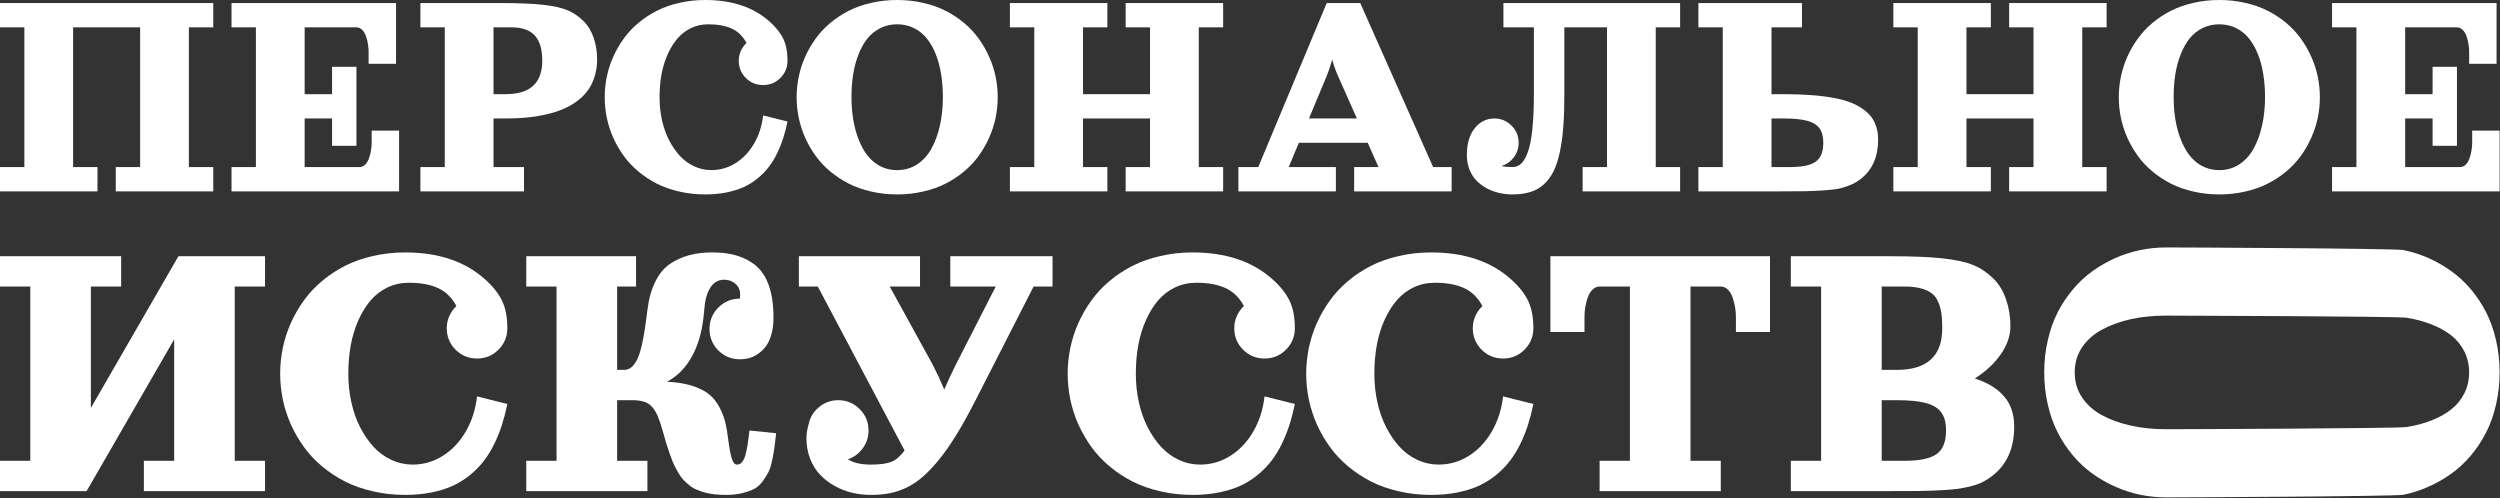
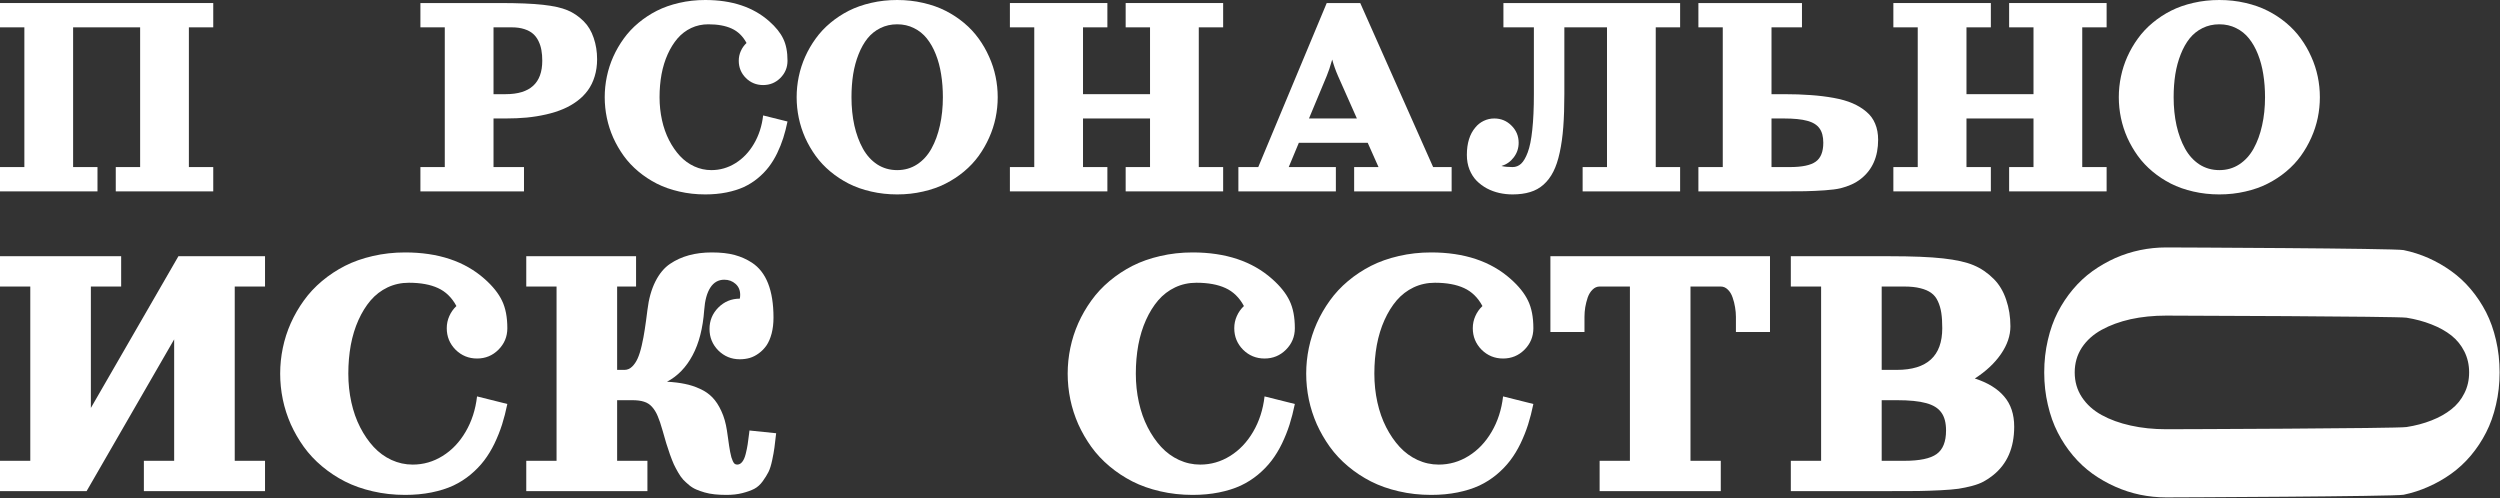
<svg xmlns="http://www.w3.org/2000/svg" width="993" height="198" viewBox="0 0 993 198" fill="none">
  <rect x="0" y="0" width="993" height="198" fill="#333333" stroke="none" />
  <path d="M0 1.207H84.703V10.859H75.023V66.362H84.703V76.015H45.982V66.362H55.662V10.859H29.041V66.362H38.722V76.015H0V66.362H9.68V10.859H0V1.207Z" fill="white" />
-   <path d="M91.964 1.207H157.306V25.338H146.416V20.512C146.416 19.526 146.325 18.511 146.144 17.465C145.982 16.42 145.72 15.384 145.357 14.358C145.014 13.333 144.51 12.498 143.845 11.855C143.179 11.191 142.423 10.859 141.576 10.859H121.005V37.404H131.895V26.545H141.576V57.916H131.895V47.057H121.005V66.362H142.786C143.633 66.362 144.389 66.04 145.055 65.397C145.72 64.733 146.224 63.889 146.567 62.863C146.93 61.837 147.192 60.802 147.354 59.756C147.535 58.71 147.626 57.695 147.626 56.709V51.883H158.516V76.015H91.964V66.362H101.644V10.859H91.964V1.207Z" fill="white" />
  <path d="M166.987 76.015V66.362H176.667V10.859H166.987V1.207H198.448C205.769 1.207 211.506 1.438 215.661 1.9C219.836 2.363 223.083 3.087 225.402 4.072C227.741 5.037 229.889 6.495 231.845 8.446C233.6 10.196 234.921 12.398 235.808 15.052C236.716 17.686 237.17 20.512 237.17 23.528C237.17 25.982 236.847 28.254 236.201 30.346C235.576 32.417 234.679 34.257 233.509 35.866C232.36 37.454 230.938 38.882 229.244 40.149C227.57 41.396 225.714 42.452 223.677 43.316C221.641 44.181 219.382 44.895 216.901 45.458C214.441 46.021 211.89 46.433 209.248 46.695C206.626 46.936 203.833 47.057 200.868 47.057H196.028V66.362H208.128V76.015H166.987ZM196.028 37.404H200.868C210.548 37.404 215.389 32.98 215.389 24.132C215.389 22.603 215.278 21.216 215.056 19.969C214.854 18.722 214.471 17.516 213.906 16.349C213.342 15.183 212.616 14.207 211.728 13.423C210.841 12.639 209.681 12.015 208.249 11.553C206.817 11.091 205.164 10.859 203.288 10.859H196.028V37.404Z" fill="white" />
  <path d="M280.126 0C290.714 0 299.184 2.815 305.537 8.446C308.139 10.739 309.994 13.051 311.103 15.384C312.233 17.697 312.798 20.612 312.798 24.132C312.798 26.806 311.85 29.089 309.954 30.979C308.078 32.849 305.799 33.784 303.117 33.784C300.435 33.784 298.146 32.849 296.25 30.979C294.375 29.089 293.437 26.806 293.437 24.132C293.437 22.764 293.709 21.477 294.254 20.271C294.798 19.044 295.554 17.978 296.522 17.073C295.07 14.378 293.104 12.468 290.623 11.342C288.163 10.216 285.067 9.653 281.336 9.653C278.896 9.653 276.627 10.145 274.53 11.131C272.452 12.116 270.648 13.494 269.115 15.263C267.602 17.033 266.301 19.124 265.212 21.538C264.123 23.951 263.307 26.605 262.762 29.501C262.238 32.377 261.975 35.413 261.975 38.611C261.975 41.768 262.298 44.804 262.944 47.72C263.589 50.636 264.527 53.291 265.757 55.684C266.987 58.077 268.429 60.168 270.083 61.958C271.737 63.728 273.632 65.105 275.77 66.091C277.928 67.076 280.187 67.569 282.546 67.569C285.975 67.569 289.161 66.654 292.106 64.824C295.07 62.994 297.521 60.43 299.457 57.132C301.413 53.814 302.633 50.053 303.117 45.85L312.798 48.263C312.314 50.616 311.749 52.808 311.103 54.839C310.458 56.85 309.651 58.861 308.683 60.872C307.715 62.863 306.616 64.663 305.386 66.272C304.156 67.88 302.704 69.379 301.03 70.766C299.356 72.154 297.511 73.32 295.494 74.265C293.477 75.19 291.168 75.914 288.566 76.437C285.965 76.96 283.151 77.221 280.126 77.221C276.516 77.221 273.068 76.839 269.78 76.075C266.513 75.331 263.549 74.285 260.886 72.938C258.245 71.591 255.804 69.982 253.566 68.112C251.327 66.241 249.391 64.18 247.757 61.928C246.124 59.655 244.732 57.252 243.583 54.718C242.453 52.165 241.606 49.54 241.042 46.846C240.477 44.131 240.195 41.386 240.195 38.611C240.195 35.836 240.477 33.101 241.042 30.406C241.606 27.691 242.453 25.067 243.583 22.533C244.732 19.979 246.124 17.576 247.757 15.324C249.391 13.051 251.327 10.98 253.566 9.11C255.804 7.239 258.245 5.631 260.886 4.283C263.549 2.936 266.513 1.89 269.78 1.146C273.068 0.382 276.516 0 280.126 0Z" fill="white" />
  <path d="M346.013 1.146C349.301 0.382 352.749 0 356.359 0C359.969 0 363.408 0.382 366.675 1.146C369.962 1.89 372.927 2.936 375.569 4.283C378.231 5.631 380.681 7.239 382.92 9.11C385.158 10.98 387.095 13.051 388.728 15.324C390.362 17.576 391.743 19.979 392.872 22.533C394.022 25.067 394.879 27.691 395.444 30.406C396.009 33.101 396.291 35.836 396.291 38.611C396.291 41.386 396.009 44.131 395.444 46.846C394.879 49.54 394.022 52.165 392.872 54.718C391.743 57.252 390.362 59.655 388.728 61.928C387.095 64.18 385.158 66.241 382.92 68.112C380.681 69.982 378.231 71.591 375.569 72.938C372.927 74.285 369.962 75.331 366.675 76.075C363.408 76.839 359.969 77.221 356.359 77.221C352.749 77.221 349.301 76.839 346.013 76.075C342.746 75.331 339.782 74.285 337.12 72.938C334.478 71.591 332.037 69.982 329.799 68.112C327.56 66.241 325.624 64.18 323.991 61.928C322.357 59.655 320.965 57.252 319.816 54.718C318.686 52.165 317.839 49.54 317.275 46.846C316.71 44.131 316.428 41.386 316.428 38.611C316.428 35.836 316.71 33.101 317.275 30.406C317.839 27.691 318.686 25.067 319.816 22.533C320.965 19.979 322.357 17.576 323.991 15.324C325.624 13.051 327.56 10.98 329.799 9.11C332.037 7.239 334.478 5.631 337.12 4.283C339.782 2.936 342.746 1.89 346.013 1.146ZM363.015 11.161C361.018 10.155 358.8 9.653 356.359 9.653C353.919 9.653 351.691 10.155 349.674 11.161C347.677 12.146 345.973 13.514 344.561 15.263C343.17 17.013 341.99 19.114 341.022 21.568C340.054 24.001 339.338 26.645 338.874 29.501C338.43 32.356 338.209 35.393 338.209 38.611C338.209 42.633 338.592 46.383 339.358 49.862C340.145 53.321 341.274 56.378 342.746 59.032C344.218 61.687 346.114 63.778 348.433 65.306C350.773 66.814 353.415 67.569 356.359 67.569C359.304 67.569 361.936 66.814 364.255 65.306C366.594 63.778 368.5 61.687 369.972 59.032C371.445 56.378 372.564 53.321 373.33 49.862C374.117 46.383 374.51 42.633 374.51 38.611C374.51 35.393 374.278 32.356 373.814 29.501C373.371 26.645 372.665 24.001 371.697 21.568C370.729 19.114 369.539 17.013 368.127 15.263C366.735 13.514 365.031 12.146 363.015 11.161Z" fill="white" />
  <path d="M447.113 1.207H485.834V10.859H476.154V66.362H485.834V76.015H447.113V66.362H456.793V47.057H430.172V66.362H439.853V76.015H401.131V66.362H410.811V10.859H401.131V1.207H439.853V10.859H430.172V37.404H456.793V10.859H447.113V1.207Z" fill="white" />
  <path d="M526.976 1.207H540.287L569.237 66.362H576.588V76.015H537.867V66.362H547.547L543.251 56.709H515.904L511.881 66.362H530.606V76.015H491.885V66.362H499.78L526.976 1.207ZM519.928 47.057H538.956L531.453 30.165C530.485 27.953 529.719 25.781 529.154 23.649C528.368 26.424 527.642 28.596 526.976 30.165L519.928 47.057Z" fill="white" />
  <path d="M597.159 1.207H667.342V10.859H657.661V66.362H667.342V76.015H628.62V66.362H638.301V10.859H621.36V37.404C621.36 42.331 621.219 46.675 620.936 50.435C620.654 54.175 620.18 57.564 619.515 60.601C618.869 63.617 618.022 66.151 616.973 68.202C615.945 70.233 614.654 71.942 613.101 73.33C611.569 74.698 609.794 75.683 607.777 76.286C605.76 76.91 603.431 77.221 600.789 77.221C598.994 77.221 597.24 77.03 595.525 76.648C593.811 76.266 592.167 75.663 590.594 74.838C589.042 73.994 587.67 72.968 586.48 71.761C585.311 70.555 584.373 69.077 583.667 67.327C582.981 65.578 582.638 63.647 582.638 61.536C582.638 56.91 583.758 53.281 585.996 50.646C586.884 49.54 587.983 48.666 589.294 48.022C590.625 47.379 592.036 47.057 593.529 47.057C596.211 47.057 598.49 48.002 600.366 49.892C602.261 51.762 603.209 54.035 603.209 56.709C603.209 58.861 602.564 60.792 601.273 62.501C600.003 64.19 598.369 65.336 596.372 65.94C597.562 66.221 599.034 66.362 600.789 66.362C602.08 66.362 603.209 65.92 604.177 65.035C605.145 64.13 606.023 62.632 606.809 60.54C607.616 58.429 608.221 55.432 608.624 51.551C609.048 47.67 609.259 42.954 609.259 37.404V10.859H597.159V1.207Z" fill="white" />
  <path d="M674.602 10.859V1.207H715.744V10.859H703.643V37.404H708.483C712.456 37.404 716.036 37.525 719.223 37.766C722.409 37.987 725.444 38.359 728.328 38.882C731.232 39.405 733.733 40.119 735.831 41.024C737.928 41.929 739.753 43.045 741.306 44.372C742.879 45.679 744.049 47.268 744.815 49.138C745.602 51.008 745.995 53.13 745.995 55.503C745.995 62.219 743.736 67.378 739.219 70.977C738.029 71.922 736.748 72.697 735.377 73.3C734.026 73.903 732.584 74.396 731.051 74.778C729.518 75.14 727.441 75.411 724.819 75.592C722.217 75.773 719.596 75.894 716.954 75.954C714.312 75.995 710.682 76.015 706.063 76.015H674.602V66.362H684.282V10.859H674.602ZM703.643 47.057V66.362H710.903C715.764 66.362 719.192 65.648 721.189 64.22C723.206 62.793 724.214 60.289 724.214 56.709C724.214 54.256 723.71 52.346 722.701 50.978C721.713 49.59 720.1 48.595 717.861 47.992C715.623 47.368 712.497 47.057 708.483 47.057H703.643Z" fill="white" />
  <path d="M798.027 1.207H836.749V10.859H827.068V66.362H836.749V76.015H798.027V66.362H807.707V47.057H781.086V66.362H790.767V76.015H752.045V66.362H761.726V10.859H752.045V1.207H790.767V10.859H781.086V37.404H807.707V10.859H798.027V1.207Z" fill="white" />
  <path d="M871.174 1.146C874.462 0.382 877.91 0 881.52 0C885.13 0 888.569 0.382 891.836 1.146C895.123 1.89 898.088 2.936 900.73 4.283C903.392 5.631 905.842 7.239 908.081 9.11C910.319 10.98 912.256 13.051 913.889 15.324C915.523 17.576 916.904 19.979 918.034 22.533C919.183 25.067 920.04 27.691 920.605 30.406C921.17 33.101 921.452 35.836 921.452 38.611C921.452 41.386 921.17 44.131 920.605 46.846C920.04 49.54 919.183 52.165 918.034 54.718C916.904 57.252 915.523 59.655 913.889 61.928C912.256 64.18 910.319 66.241 908.081 68.112C905.842 69.982 903.392 71.591 900.73 72.938C898.088 74.285 895.123 75.331 891.836 76.075C888.569 76.839 885.13 77.221 881.52 77.221C877.91 77.221 874.462 76.839 871.174 76.075C867.907 75.331 864.943 74.285 862.281 72.938C859.639 71.591 857.198 69.982 854.96 68.112C852.721 66.241 850.785 64.18 849.152 61.928C847.518 59.655 846.126 57.252 844.977 54.718C843.847 52.165 843 49.54 842.436 46.846C841.871 44.131 841.589 41.386 841.589 38.611C841.589 35.836 841.871 33.101 842.436 30.406C843 27.691 843.847 25.067 844.977 22.533C846.126 19.979 847.518 17.576 849.152 15.324C850.785 13.051 852.721 10.98 854.96 9.11C857.198 7.239 859.639 5.631 862.281 4.283C864.943 2.936 867.907 1.89 871.174 1.146ZM888.176 11.161C886.179 10.155 883.961 9.653 881.52 9.653C879.08 9.653 876.852 10.155 874.835 11.161C872.838 12.146 871.134 13.514 869.722 15.263C868.331 17.013 867.151 19.114 866.183 21.568C865.215 24.001 864.499 26.645 864.035 29.501C863.591 32.356 863.37 35.393 863.37 38.611C863.37 42.633 863.753 46.383 864.519 49.862C865.306 53.321 866.435 56.378 867.907 59.032C869.38 61.687 871.275 63.778 873.594 65.306C875.934 66.814 878.576 67.569 881.52 67.569C884.465 67.569 887.097 66.814 889.416 65.306C891.755 63.778 893.661 61.687 895.133 59.032C896.606 56.378 897.725 53.321 898.491 49.862C899.278 46.383 899.671 42.633 899.671 38.611C899.671 35.393 899.439 32.356 898.975 29.501C898.532 26.645 897.826 24.001 896.858 21.568C895.89 19.114 894.7 17.013 893.288 15.263C891.896 13.514 890.192 12.146 888.176 11.161Z" fill="white" />
-   <path d="M926.292 1.207H991.635V25.338H980.744V20.512C980.744 19.526 980.654 18.511 980.472 17.465C980.311 16.42 980.049 15.384 979.686 14.358C979.343 13.333 978.838 12.498 978.173 11.855C977.507 11.191 976.751 10.859 975.904 10.859H955.333V37.404H966.224V26.545H975.904V57.916H966.224V47.057H955.333V66.362H977.114C977.961 66.362 978.717 66.04 979.383 65.397C980.049 64.733 980.553 63.889 980.896 62.863C981.259 61.837 981.521 60.802 981.682 59.756C981.864 58.71 981.954 57.695 981.954 56.709V51.883H992.845V76.015H926.292V66.362H935.972V10.859H926.292V1.207Z" fill="white" />
  <path d="M0 101.772H48.123V113.81H36.092V162.039L70.868 101.772H105.268V113.81H93.238V183.03H105.268V195.069H57.146V183.03H69.176V134.802L34.4 195.069H0V183.03H12.031V113.81H0V101.772Z" fill="white" />
  <path d="M160.91 100.267C174.069 100.267 184.596 103.779 192.491 110.801C195.724 113.66 198.03 116.544 199.409 119.453C200.812 122.338 201.514 125.974 201.514 130.363C201.514 133.699 200.336 136.545 197.98 138.903C195.649 141.235 192.817 142.401 189.483 142.401C186.15 142.401 183.305 141.235 180.949 138.903C178.618 136.545 177.452 133.699 177.452 130.363C177.452 128.658 177.791 127.053 178.468 125.548C179.144 124.018 180.084 122.689 181.287 121.56C179.483 118.199 177.039 115.817 173.956 114.412C170.898 113.008 167.051 112.306 162.414 112.306C159.381 112.306 156.562 112.92 153.955 114.149C151.374 115.378 149.13 117.096 147.225 119.303C145.346 121.51 143.729 124.118 142.376 127.128C141.022 130.137 140.007 133.448 139.33 137.059C138.679 140.646 138.353 144.433 138.353 148.42C138.353 152.358 138.754 156.145 139.556 159.781C140.358 163.418 141.523 166.729 143.052 169.713C144.581 172.698 146.373 175.306 148.429 177.538C150.484 179.745 152.84 181.463 155.497 182.692C158.178 183.921 160.986 184.535 163.918 184.535C168.179 184.535 172.139 183.394 175.798 181.112C179.483 178.83 182.528 175.632 184.934 171.519C187.365 167.381 188.882 162.691 189.483 157.449L201.514 160.459C200.912 163.393 200.211 166.127 199.409 168.66C198.606 171.168 197.604 173.676 196.401 176.184C195.198 178.666 193.832 180.911 192.303 182.917C190.774 184.924 188.969 186.792 186.889 188.523C184.809 190.253 182.515 191.708 180.009 192.887C177.503 194.04 174.633 194.943 171.4 195.595C168.166 196.247 164.67 196.573 160.91 196.573C156.424 196.573 152.138 196.097 148.053 195.144C143.992 194.216 140.308 192.912 136.999 191.231C133.716 189.551 130.683 187.545 127.901 185.212C125.119 182.88 122.713 180.309 120.683 177.5C118.653 174.666 116.923 171.669 115.495 168.509C114.091 165.324 113.038 162.051 112.336 158.691C111.635 155.305 111.284 151.881 111.284 148.42C111.284 144.959 111.635 141.549 112.336 138.188C113.038 134.802 114.091 131.529 115.495 128.369C116.923 125.184 118.653 122.187 120.683 119.378C122.713 116.544 125.119 113.961 127.901 111.629C130.683 109.296 133.716 107.29 136.999 105.609C140.308 103.929 143.992 102.625 148.053 101.697C152.138 100.744 156.424 100.267 160.91 100.267Z" fill="white" />
  <path d="M282.721 100.267C286.305 100.267 289.338 100.606 291.819 101.283C294.3 101.96 296.581 102.976 298.662 104.33C304.376 108.067 307.233 115.34 307.233 126.15C307.233 128.482 306.983 130.601 306.482 132.507C305.98 134.388 305.304 135.956 304.451 137.21C303.599 138.439 302.584 139.48 301.406 140.332C300.253 141.185 299.05 141.799 297.797 142.176C296.544 142.527 295.228 142.702 293.849 142.702C290.516 142.702 287.671 141.536 285.315 139.204C282.984 136.846 281.819 134 281.819 130.664C281.819 127.353 282.984 124.519 285.315 122.162C287.671 119.804 290.516 118.626 293.849 118.626C293.95 118.149 294 117.648 294 117.121C294 115.29 293.386 113.836 292.158 112.757C290.929 111.654 289.438 111.102 287.684 111.102C285.353 111.102 283.51 112.143 282.157 114.224C280.804 116.306 279.989 119.278 279.713 123.14C279.187 130.363 277.646 136.357 275.089 141.122C272.558 145.887 269.174 149.386 264.938 151.618C267.62 151.769 269.976 152.057 272.006 152.483C274.061 152.885 276.066 153.537 278.021 154.44C279.976 155.317 281.631 156.458 282.984 157.863C284.338 159.267 285.516 161.073 286.518 163.28C287.546 165.462 288.285 168.033 288.736 170.992C288.862 171.795 289.012 172.835 289.187 174.115C289.363 175.369 289.501 176.347 289.601 177.049C289.701 177.726 289.839 178.541 290.015 179.494C290.19 180.422 290.353 181.137 290.503 181.638C290.654 182.14 290.842 182.642 291.067 183.143C291.293 183.645 291.543 184.008 291.819 184.234C292.12 184.435 292.446 184.535 292.797 184.535C293.574 184.535 294.238 184.184 294.789 183.482C295.366 182.78 295.829 181.739 296.18 180.359C296.531 178.955 296.794 177.676 296.97 176.522C297.145 175.369 297.346 173.864 297.571 172.008C297.621 171.556 297.659 171.218 297.684 170.992L308.286 172.083C308.035 174.516 307.81 176.409 307.609 177.764C307.434 179.118 307.133 180.798 306.707 182.805C306.281 184.811 305.792 186.366 305.241 187.469C304.689 188.573 303.925 189.802 302.948 191.156C301.995 192.485 300.88 193.489 299.602 194.166C298.323 194.818 296.744 195.382 294.864 195.859C293.01 196.335 290.904 196.573 288.548 196.573C286.844 196.573 285.277 196.498 283.849 196.348C282.42 196.197 281.092 195.946 279.864 195.595C278.661 195.244 277.558 194.855 276.555 194.429C275.553 194.003 274.613 193.426 273.736 192.699C272.858 191.971 272.069 191.244 271.367 190.517C270.69 189.764 270.026 188.824 269.374 187.695C268.723 186.567 268.146 185.476 267.645 184.422C267.169 183.344 266.655 182.04 266.104 180.51C265.552 178.955 265.063 177.475 264.637 176.071C264.211 174.666 263.723 172.973 263.171 170.992C262.494 168.584 261.855 166.691 261.254 165.312C260.677 163.907 259.938 162.691 259.036 161.662C258.133 160.634 257.055 159.932 255.802 159.556C254.574 159.155 253.02 158.954 251.14 158.954H245.125V183.03H257.156V195.069H209.033V183.03H221.064V113.81H209.033V101.772H252.644V113.81H245.125V146.916H248.133C249.236 146.891 250.213 146.464 251.065 145.637C251.942 144.784 252.669 143.718 253.246 142.439C253.847 141.135 254.399 139.392 254.9 137.21C255.401 135.028 255.802 132.909 256.103 130.852C256.429 128.77 256.78 126.2 257.156 123.14C257.682 118.726 258.735 114.952 260.314 111.817C261.893 108.682 263.848 106.337 266.179 104.782C270.615 101.772 276.129 100.267 282.721 100.267Z" fill="white" />
-   <path d="M377.463 101.772H418.066V113.81H410.547L387.501 158.954C384.844 164.17 382.312 168.735 379.906 172.647C377.5 176.56 375.157 179.908 372.876 182.692C370.62 185.451 368.44 187.733 366.334 189.539C364.229 191.344 362.036 192.774 359.755 193.827C357.474 194.855 355.256 195.57 353.1 195.971C350.945 196.373 348.539 196.573 345.882 196.573C343.351 196.573 340.869 196.285 338.438 195.708C336.007 195.131 333.688 194.228 331.483 193C329.302 191.771 327.385 190.291 325.731 188.56C324.076 186.83 322.761 184.711 321.783 182.203C320.806 179.695 320.317 176.961 320.317 174.002C320.317 172.397 320.605 170.578 321.182 168.547C321.733 165.788 323.111 163.506 325.317 161.7C327.523 159.869 330.067 158.954 332.949 158.954C336.283 158.954 339.115 160.133 341.446 162.49C343.802 164.823 344.98 167.657 344.98 170.992C344.98 173.625 344.215 175.983 342.686 178.065C341.157 180.146 339.19 181.601 336.784 182.428C338.889 183.833 341.922 184.535 345.882 184.535C349.516 184.535 352.236 184.171 354.04 183.444C355.87 182.717 357.624 181.212 359.304 178.93L324.828 113.81H317.309V101.772H365.432V113.81H353.401L370.545 144.997C372.224 148.257 373.728 151.505 375.056 154.74C376.686 150.953 378.189 147.706 379.568 144.997L395.509 113.81H377.463V101.772Z" fill="white" />
  <path d="M473.708 100.267C486.867 100.267 497.393 103.779 505.289 110.801C508.522 113.66 510.828 116.544 512.206 119.453C513.61 122.338 514.312 125.974 514.312 130.363C514.312 133.699 513.134 136.545 510.777 138.903C508.447 141.235 505.614 142.401 502.281 142.401C498.947 142.401 496.103 141.235 493.747 138.903C491.416 136.545 490.25 133.699 490.25 130.363C490.25 128.658 490.589 127.053 491.265 125.548C491.942 124.018 492.882 122.689 494.085 121.56C492.28 118.199 489.837 115.817 486.754 114.412C483.696 113.008 479.849 112.306 475.212 112.306C472.179 112.306 469.359 112.92 466.753 114.149C464.171 115.378 461.928 117.096 460.023 119.303C458.143 121.51 456.527 124.118 455.173 127.128C453.82 130.137 452.805 133.448 452.128 137.059C451.476 140.646 451.15 144.433 451.15 148.42C451.15 152.358 451.552 156.145 452.354 159.781C453.156 163.418 454.321 166.729 455.85 169.713C457.379 172.698 459.171 175.306 461.226 177.538C463.281 179.745 465.637 181.463 468.294 182.692C470.976 183.921 473.783 184.535 476.716 184.535C480.977 184.535 484.937 183.394 488.596 181.112C492.28 178.83 495.326 175.632 497.732 171.519C500.163 167.381 501.679 162.691 502.281 157.449L514.312 160.459C513.71 163.393 513.008 166.127 512.206 168.66C511.404 171.168 510.402 173.676 509.198 176.184C507.995 178.666 506.629 180.911 505.101 182.917C503.572 184.924 501.767 186.792 499.687 188.523C497.606 190.253 495.313 191.708 492.807 192.887C490.3 194.04 487.43 194.943 484.197 195.595C480.964 196.247 477.468 196.573 473.708 196.573C469.222 196.573 464.936 196.097 460.85 195.144C456.79 194.216 453.105 192.912 449.797 191.231C446.514 189.551 443.481 187.545 440.699 185.212C437.917 182.88 435.511 180.309 433.48 177.5C431.45 174.666 429.721 171.669 428.292 168.509C426.889 165.324 425.836 162.051 425.134 158.691C424.432 155.305 424.081 151.881 424.081 148.42C424.081 144.959 424.432 141.549 425.134 138.188C425.836 134.802 426.889 131.529 428.292 128.369C429.721 125.184 431.45 122.187 433.48 119.378C435.511 116.544 437.917 113.961 440.699 111.629C443.481 109.296 446.514 107.29 449.797 105.609C453.105 103.929 456.79 102.625 460.85 101.697C464.936 100.744 469.222 100.267 473.708 100.267Z" fill="white" />
  <path d="M568.45 100.267C581.608 100.267 592.135 103.779 600.03 110.801C603.263 113.66 605.569 116.544 606.948 119.453C608.351 122.338 609.053 125.974 609.053 130.363C609.053 133.699 607.875 136.545 605.519 138.903C603.188 141.235 600.356 142.401 597.022 142.401C593.689 142.401 590.844 141.235 588.488 138.903C586.157 136.545 584.992 133.699 584.992 130.363C584.992 128.658 585.33 127.053 586.007 125.548C586.684 124.018 587.623 122.689 588.827 121.56C587.022 118.199 584.578 115.817 581.495 114.412C578.438 113.008 574.59 112.306 569.953 112.306C566.921 112.306 564.101 112.92 561.494 114.149C558.913 115.378 556.67 117.096 554.765 119.303C552.885 121.51 551.268 124.118 549.915 127.128C548.561 130.137 547.546 133.448 546.87 137.059C546.218 140.646 545.892 144.433 545.892 148.42C545.892 152.358 546.293 156.145 547.095 159.781C547.897 163.418 549.063 166.729 550.592 169.713C552.12 172.698 553.913 175.306 555.968 177.538C558.023 179.745 560.379 181.463 563.036 182.692C565.718 183.921 568.525 184.535 571.457 184.535C575.718 184.535 579.678 183.394 583.338 181.112C587.022 178.83 590.067 175.632 592.473 171.519C594.905 167.381 596.421 162.691 597.022 157.449L609.053 160.459C608.452 163.393 607.75 166.127 606.948 168.66C606.146 171.168 605.143 173.676 603.94 176.184C602.737 178.666 601.371 180.911 599.842 182.917C598.313 184.924 596.509 186.792 594.428 188.523C592.348 190.253 590.055 191.708 587.548 192.887C585.042 194.04 582.172 194.943 578.939 195.595C575.706 196.247 572.209 196.573 568.45 196.573C563.963 196.573 559.677 196.097 555.592 195.144C551.531 194.216 547.847 192.912 544.539 191.231C541.255 189.551 538.222 187.545 535.44 185.212C532.658 182.88 530.252 180.309 528.222 177.5C526.192 174.666 524.462 171.669 523.034 168.509C521.63 165.324 520.578 162.051 519.876 158.691C519.174 155.305 518.823 151.881 518.823 148.42C518.823 144.959 519.174 141.549 519.876 138.188C520.578 134.802 521.63 131.529 523.034 128.369C524.462 125.184 526.192 122.187 528.222 119.378C530.252 116.544 532.658 113.961 535.44 111.629C538.222 109.296 541.255 107.29 544.539 105.609C547.847 103.929 551.531 102.625 555.592 101.697C559.677 100.744 563.963 100.267 568.45 100.267Z" fill="white" />
  <path d="M615.82 101.772H703.043V131.868H689.508V125.849C689.508 124.62 689.396 123.353 689.17 122.049C688.969 120.745 688.644 119.453 688.192 118.174C687.766 116.895 687.14 115.854 686.313 115.052C685.486 114.224 684.546 113.81 683.493 113.81H671.462V183.03H683.493V195.069H635.37V183.03H647.401V113.81H635.37C634.318 113.81 633.378 114.224 632.551 115.052C631.723 115.854 631.084 116.895 630.633 118.174C630.207 119.453 629.881 120.745 629.656 122.049C629.455 123.353 629.355 124.62 629.355 125.849V131.868H615.82V101.772Z" fill="white" />
  <path d="M711.314 101.772H750.414C759.512 101.772 766.643 102.061 771.806 102.637C776.994 103.214 781.029 104.117 783.911 105.346C786.819 106.55 789.488 108.368 791.919 110.801C794.1 112.983 795.742 115.729 796.845 119.04C797.972 122.325 798.536 125.849 798.536 129.611C798.536 133.322 797.283 136.997 794.777 140.633C792.27 144.27 788.811 147.505 784.4 150.339C789.538 151.994 793.423 154.377 796.055 157.487C798.712 160.572 800.04 164.572 800.04 169.487C800.04 177.889 797.233 184.322 791.619 188.786C790.391 189.764 789.15 190.592 787.897 191.269C786.643 191.946 785.115 192.523 783.31 193C781.505 193.476 779.713 193.852 777.934 194.128C776.154 194.379 773.761 194.58 770.753 194.73C767.745 194.88 764.788 194.981 761.88 195.031C758.998 195.056 755.176 195.069 750.414 195.069H711.314V183.03H723.345V113.81H711.314V101.772ZM747.406 113.81V146.916H753.421C765.452 146.916 771.467 141.398 771.467 130.363C771.467 127.98 771.342 125.962 771.091 124.306C770.841 122.626 770.39 121.084 769.738 119.679C769.111 118.275 768.234 117.171 767.106 116.369C765.978 115.541 764.537 114.914 762.783 114.488C761.028 114.036 758.91 113.81 756.429 113.81H747.406ZM747.406 158.954V183.03H756.429C762.469 183.03 766.73 182.14 769.212 180.359C771.718 178.579 772.971 175.456 772.971 170.992C772.971 167.932 772.344 165.55 771.091 163.844C769.863 162.114 767.858 160.872 765.076 160.12C762.294 159.343 758.409 158.954 753.421 158.954H747.406Z" fill="white" />
  <path d="M991.407 135.062C992.366 139.149 992.845 143.436 992.845 147.924C992.845 152.412 992.366 156.687 991.407 160.748C990.474 164.835 989.162 168.52 987.472 171.805C985.782 175.114 983.764 178.161 981.419 180.944C979.073 183.727 976.475 186.133 973.625 188.164C970.8 190.195 967.785 191.913 964.582 193.317C961.404 194.746 958.112 195.811 954.707 196.513C951.327 197.215 863.876 197.566 860.395 197.566C856.914 197.566 853.471 197.215 850.066 196.513C846.686 195.811 843.394 194.746 840.191 193.317C837.013 191.913 833.999 190.195 831.149 188.164C828.324 186.133 825.738 183.727 823.392 180.944C821.047 178.161 819.029 175.114 817.339 171.805C815.649 168.52 814.337 164.835 813.404 160.748C812.445 156.687 811.966 152.412 811.966 147.924C811.966 143.436 812.445 139.149 813.404 135.062C814.337 131 815.649 127.315 817.339 124.005C819.029 120.721 821.047 117.687 823.392 114.904C825.738 112.121 828.324 109.714 831.149 107.684C833.999 105.653 837.013 103.923 840.191 102.494C843.394 101.09 846.686 100.037 850.066 99.335C853.471 98.633 856.914 98.282 860.395 98.282C863.876 98.282 951.327 98.633 954.707 99.335C958.112 100.037 961.404 101.09 964.582 102.494C967.785 103.923 970.8 105.653 973.625 107.684C976.475 109.714 979.073 112.121 981.419 114.904C983.764 117.687 985.782 120.721 987.472 124.005C989.162 127.315 990.474 131 991.407 135.062ZM978.846 156.198C980.107 153.716 980.738 150.958 980.738 147.924C980.738 144.89 980.107 142.12 978.846 139.613C977.61 137.131 975.895 135.012 973.7 133.257C971.506 131.527 968.87 130.06 965.793 128.857C962.741 127.653 959.424 126.763 955.842 126.187C952.26 125.635 864.431 125.359 860.395 125.359C855.35 125.359 850.646 125.836 846.283 126.788C841.944 127.766 838.11 129.17 834.781 131C831.451 132.831 828.828 135.187 826.911 138.071C825.019 140.979 824.073 144.263 824.073 147.924C824.073 151.584 825.019 154.856 826.911 157.74C828.828 160.648 831.451 163.017 834.781 164.847C838.11 166.678 841.944 168.069 846.283 169.022C850.646 170 855.35 170.489 860.395 170.489C864.431 170.489 952.26 170.2 955.842 169.624C959.424 169.072 962.741 168.195 965.793 166.991C968.87 165.788 971.506 164.308 973.7 162.553C975.895 160.823 977.61 158.705 978.846 156.198Z" fill="white" />
</svg>